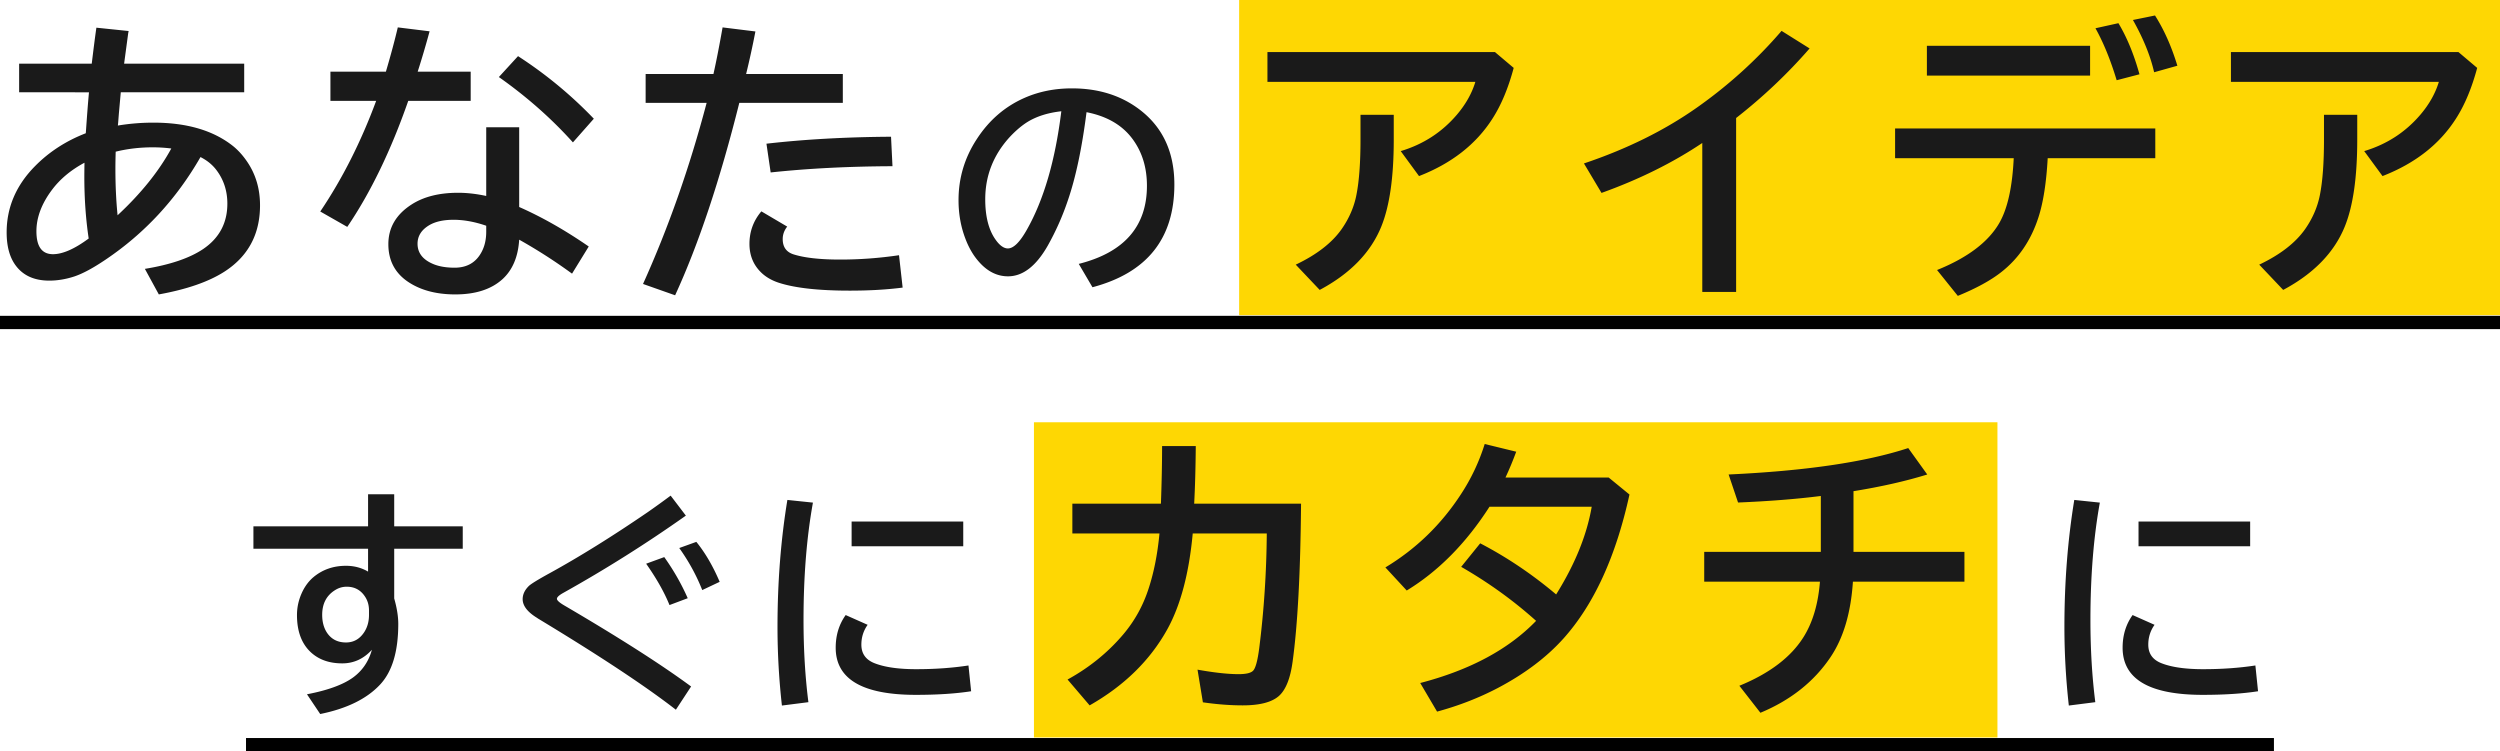
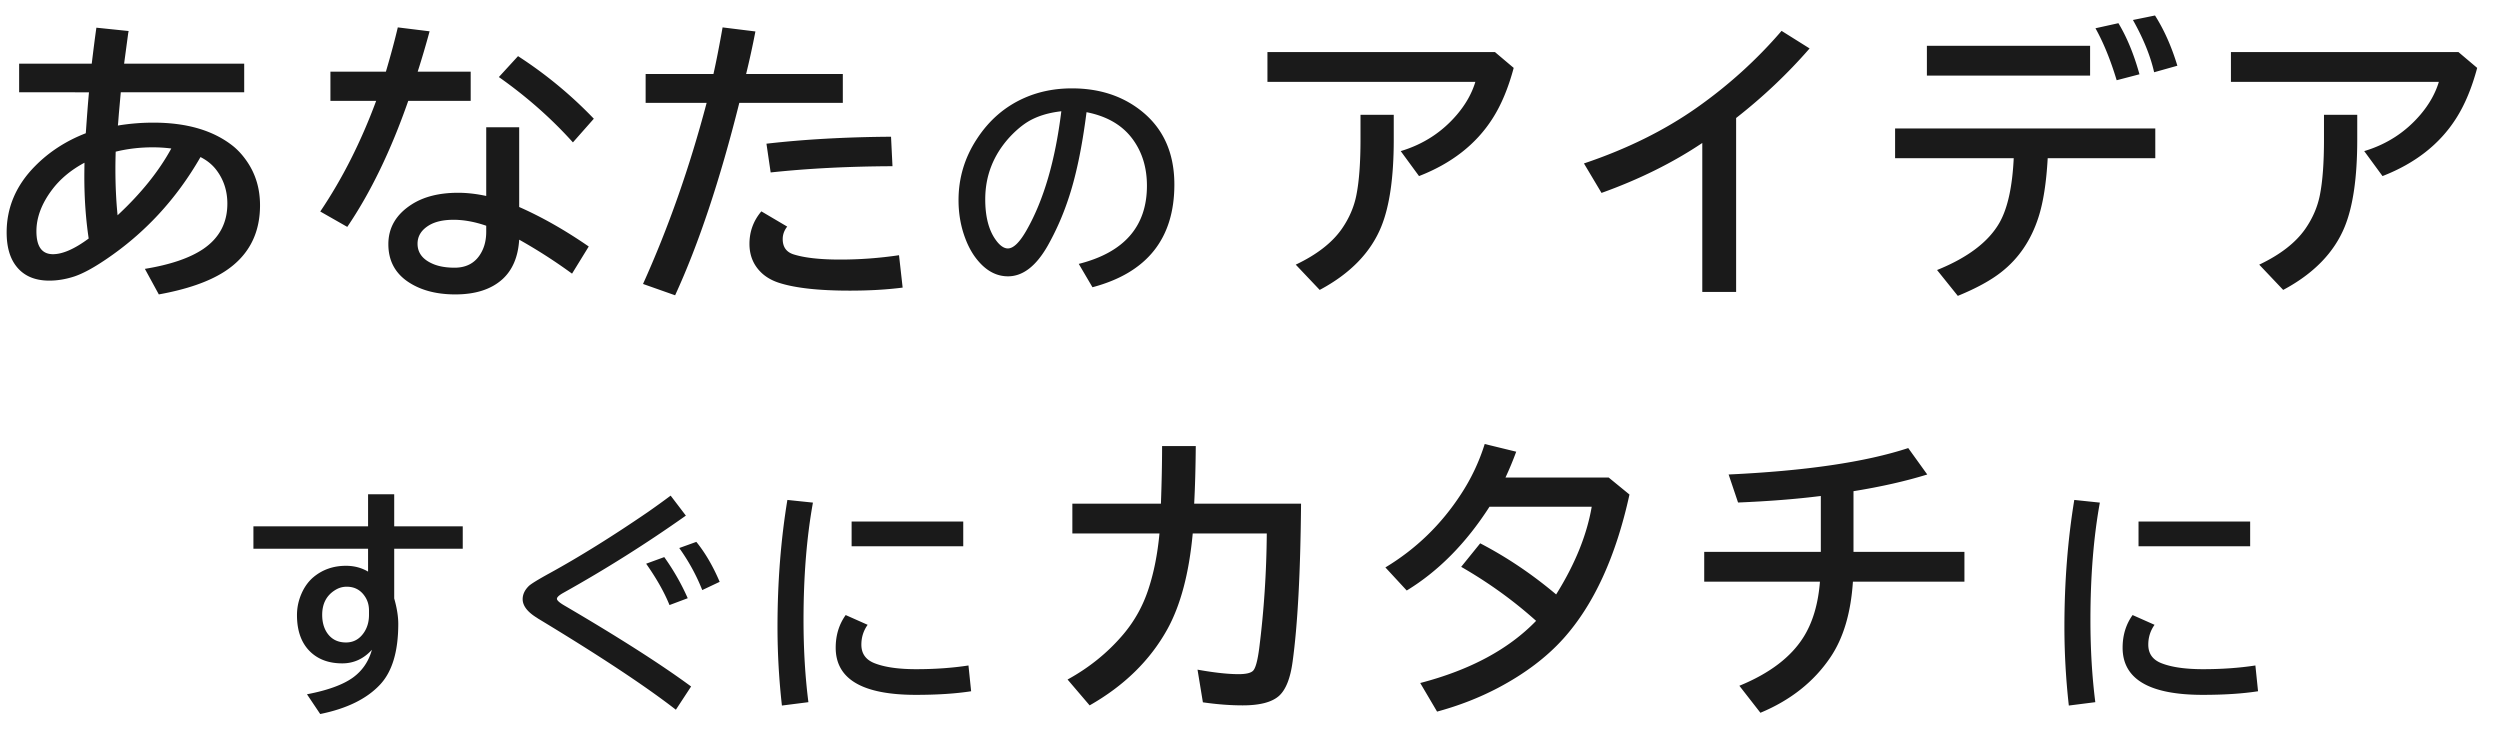
<svg xmlns="http://www.w3.org/2000/svg" width="752" height="226" fill="none" viewBox="0 0 752 226">
-   <path fill="#FED703" d="M372.732 0H752v94.817H372.732zM311.012 127.019H600.83v94.817H311.012z" />
  <path fill="#1A1A1A" d="M622.303 212.227a212.546 212.546 0 0 1-1.328-23.62c0-13.418.99-26.16 2.97-38.226l7.687.803c-1.887 10.436-2.83 22.212-2.83 35.326 0 8.805.489 17.04 1.468 24.704l-7.967 1.013Zm20.965-55.347h33.578v7.442h-33.578v-7.442Zm35.954 51.049c-4.658.722-10.191 1.083-16.597 1.083-16.096 0-24.144-4.728-24.144-14.186 0-3.75 1.001-7.023 3.005-9.818l6.604 2.935c-1.258 1.77-1.887 3.762-1.887 5.975 0 2.725 1.362 4.6 4.088 5.625 3.028 1.165 7.163 1.747 12.404 1.747 5.661 0 10.902-.372 15.724-1.118l.803 7.757ZM547.703 166.008v-16.815c-7.396.932-15.694 1.587-24.895 1.965l-2.839-8.429c23.148-1.078 41.158-3.727 54.028-7.95l5.721 7.95c-6.493 2.009-13.889 3.683-22.187 5.022v18.257H590.9v8.954h-33.544c-.612 9.405-2.868 16.99-6.77 22.756-4.95 7.337-11.967 12.899-21.052 16.684l-6.333-8.124c9.114-3.727 15.563-8.633 19.348-14.719 2.737-4.397 4.368-9.929 4.892-16.597h-34.81v-8.954h35.072ZM483.898 143.646l6.246 5.11c-4.076 18.635-10.686 33.063-19.829 43.284-5.067 5.648-11.618 10.599-19.655 14.85-5.707 2.999-11.836 5.387-18.387 7.163l-5.067-8.605c14.967-3.901 26.585-10.133 34.854-18.693-6.813-6.115-14.326-11.531-22.537-16.248l5.722-7.076c8.007 4.164 15.621 9.289 22.842 15.375 5.678-9.085 9.245-17.879 10.701-26.381H448.04c-7.047 10.977-15.345 19.378-24.896 25.201l-6.42-6.944c9.23-5.562 16.815-12.914 22.755-22.057a60.072 60.072 0 0 0 7.12-15.069l9.477 2.315a99.583 99.583 0 0 1-3.232 7.775h31.054ZM322.564 151.508h26.642c.233-6.465.35-12.244.35-17.34h10.133c-.058 6.639-.219 12.419-.481 17.34h32.147c-.175 20.644-1.02 36.47-2.534 47.476-.669 5.009-2.023 8.444-4.062 10.308-2.125 1.922-5.78 2.883-10.963 2.883-3.756 0-7.745-.306-11.967-.918l-1.616-9.827c5.037.903 9.158 1.354 12.361 1.354 2.212 0 3.654-.335 4.324-1.004.757-.728 1.383-3 1.878-6.814 1.426-11.298 2.183-22.799 2.271-34.505h-22.275c-1.107 11.997-3.655 21.606-7.644 28.827-5.183 9.347-12.972 16.976-23.367 22.887l-6.639-7.775c6.523-3.581 12.084-8.08 16.685-13.496 3.465-4.076 6.027-8.692 7.687-13.845 1.601-4.863 2.693-10.396 3.276-16.598h-26.206v-8.953ZM235.2 212.227a212.546 212.546 0 0 1-1.328-23.62c0-13.418.991-26.16 2.971-38.226l7.687.803c-1.887 10.436-2.831 22.212-2.831 35.326 0 8.805.49 17.04 1.468 24.704l-7.967 1.013Zm20.965-55.347h33.579v7.442h-33.579v-7.442Zm35.955 51.049c-4.659.722-10.191 1.083-16.597 1.083-16.097 0-24.145-4.728-24.145-14.186 0-3.75 1.002-7.023 3.005-9.818l6.604 2.935c-1.258 1.77-1.887 3.762-1.887 5.975 0 2.725 1.363 4.6 4.088 5.625 3.029 1.165 7.163 1.747 12.405 1.747 5.66 0 10.901-.372 15.723-1.118l.804 7.757ZM203.304 213.485c-9.178-7.128-23.003-16.271-41.475-27.429l-.245-.175c-2.911-1.77-4.367-3.657-4.367-5.66 0-1.398.605-2.702 1.817-3.914.629-.629 2.702-1.91 6.219-3.843 9.038-4.962 18.903-11.1 29.596-18.414a274.65 274.65 0 0 0 6.883-4.962l4.577 6.01a409.392 409.392 0 0 1-36.933 23.271c-1.234.699-1.852 1.281-1.852 1.747 0 .466.711 1.118 2.132 1.957 16.585 9.713 29.327 17.855 38.226 24.424l-4.578 6.988Zm-1.921-31.482c-1.538-3.821-3.879-7.967-7.024-12.439l5.451-1.992c2.819 3.96 5.172 8.083 7.058 12.369l-5.485 2.062Zm9.853-4.508c-1.747-4.426-4.053-8.642-6.918-12.648l5.136-1.852c2.656 3.261 4.997 7.267 7.023 12.019l-5.241 2.481ZM110.715 148.669h7.862v9.643h20.616v6.744h-20.616v14.955c.815 2.865 1.223 5.416 1.223 7.652 0 8.293-1.829 14.384-5.486 18.275-3.983 4.262-9.981 7.209-17.995 8.84l-3.983-5.94c6.22-1.188 10.832-2.865 13.837-5.032 2.818-2.05 4.717-4.833 5.695-8.351-2.492 2.726-5.462 4.088-8.91 4.088-3.867 0-7-1.095-9.399-3.284-2.819-2.586-4.228-6.336-4.228-11.251 0-2.586.617-5.078 1.852-7.478.815-1.537 1.817-2.818 3.005-3.843 2.749-2.33 6.045-3.494 9.888-3.494 2.446 0 4.659.582 6.639 1.747v-6.884H76.228v-6.744h34.487v-9.643Zm.28 36.269v-1.293c0-1.491-.35-2.807-1.048-3.948-1.305-2.143-3.192-3.215-5.661-3.215-1.258 0-2.434.349-3.529 1.048-2.562 1.608-3.844 4.077-3.844 7.408 0 2.096.466 3.867 1.398 5.311 1.305 2.003 3.226 3.005 5.765 3.005 2.307 0 4.135-1.037 5.486-3.11.955-1.467 1.433-3.203 1.433-5.206ZM671.061 15.664h68.441l5.634 4.761c-1.63 6.086-3.756 11.167-6.376 15.243-4.921 7.716-12.288 13.482-22.101 17.296l-5.503-7.512c6.784-2.038 12.419-5.693 16.903-10.963 2.65-3.116 4.499-6.406 5.547-9.871h-62.545v-8.954Zm27.996 18.869h10.002v7.512c0 11.269-1.252 19.975-3.756 26.119-3.174 7.803-9.347 14.15-18.519 19.043l-7.206-7.6c6.318-3 10.933-6.58 13.845-10.745 2.242-3.232 3.713-6.653 4.412-10.263.815-4.135 1.222-9.682 1.222-16.641v-7.425ZM570.043 38.638h78.269v8.954h-32.364c-.408 7.396-1.34 13.336-2.796 17.82-2.213 6.843-5.911 12.302-11.093 16.379-3.203 2.533-7.586 4.935-13.147 7.207l-6.246-7.775c9.23-3.727 15.491-8.473 18.781-14.239 2.446-4.309 3.873-10.773 4.28-19.392h-35.684v-8.954Zm9.566-24.852h49.092v8.954h-49.092v-8.954Zm57.085 10.351c-1.834-6.085-3.96-11.297-6.377-15.636l6.901-1.528c2.563 4.25 4.674 9.376 6.333 15.374l-6.857 1.79Zm11.269-2.402c-1.107-4.892-3.232-10.133-6.377-15.723l6.639-1.354c2.737 4.31 4.979 9.347 6.726 15.112l-6.988 1.965ZM512.048 87.818V43.006c-8.852 5.94-18.956 10.948-30.312 15.025l-5.285-8.867c12.899-4.338 24.212-9.929 33.937-16.772 9.551-6.726 18.053-14.428 25.507-23.105l8.43 5.285c-6.61 7.6-13.977 14.574-22.101 20.922v52.324h-10.176ZM381.243 15.664h68.441l5.634 4.761c-1.63 6.086-3.756 11.167-6.376 15.243-4.921 7.716-12.288 13.482-22.101 17.296l-5.503-7.512c6.784-2.038 12.419-5.693 16.903-10.963 2.65-3.116 4.499-6.406 5.547-9.871h-62.545v-8.954Zm27.997 18.869h10.002v7.512c0 11.269-1.253 19.975-3.757 26.119-3.174 7.803-9.347 14.15-18.519 19.043l-7.206-7.6c6.318-3 10.933-6.58 13.845-10.745 2.242-3.232 3.713-6.653 4.412-10.263.815-4.135 1.223-9.682 1.223-16.641v-7.425ZM324.488 79.38c13.674-3.448 20.511-11.286 20.511-23.516 0-5.334-1.375-9.923-4.123-13.767-3.075-4.332-7.757-7.116-14.047-8.35-1.374 10.808-3.249 19.66-5.625 26.555a79.424 79.424 0 0 1-6.08 13.662c-3.494 6.103-7.466 9.155-11.915 9.155-3.308 0-6.255-1.491-8.84-4.473-1.654-1.887-2.994-4.204-4.019-6.953-1.351-3.564-2.026-7.396-2.026-11.496 0-6.639 1.828-12.754 5.486-18.344 3.703-5.707 8.514-9.854 14.43-12.44 4.31-1.886 9.038-2.83 14.187-2.83 8.036 0 14.861 2.155 20.475 6.465 6.895 5.287 10.343 12.776 10.343 22.467 0 16.236-8.211 26.532-24.634 30.888l-4.123-7.023Zm-5.241-45.913c-4.123.466-7.571 1.572-10.343 3.32-1.77 1.14-3.529 2.655-5.276 4.542-4.845 5.357-7.268 11.565-7.268 18.623 0 5.148 1.025 9.178 3.075 12.09 1.258 1.794 2.504 2.69 3.739 2.69 1.677 0 3.564-1.851 5.66-5.555 5.125-9.015 8.596-20.918 10.413-35.71ZM194.207 22.26h20.397c.816-3.611 1.733-8.285 2.752-14.02l9.871 1.222a261.063 261.063 0 0 1-2.795 12.797h29.088v8.692h-31.141c-5.824 23.265-12.259 42.556-19.305 57.872l-9.653-3.407c7.658-16.976 14.035-35.13 19.131-54.465h-18.345V22.26Zm77.308 64.248c-4.717.611-10.016.917-15.898.917-9.522 0-16.714-.815-21.576-2.446-1.864-.64-3.451-1.543-4.761-2.708-2.563-2.33-3.844-5.3-3.844-8.91 0-3.698 1.194-6.959 3.582-9.783l7.774 4.586c-.903 1.135-1.354 2.387-1.354 3.756 0 2.358 1.078 3.887 3.232 4.586 3.291 1.048 7.979 1.572 14.064 1.572 5.911 0 11.807-.437 17.689-1.31l1.092 9.74Zm-40.969-43.284c11.415-1.31 23.906-2.009 37.475-2.096l.437 8.866c-13.307.058-25.522.684-36.645 1.878l-1.267-8.648ZM146.257 38.289h9.915v23.978c6.813 3 13.787 6.96 20.921 11.88l-5.023 8.168a157.601 157.601 0 0 0-15.898-10.22c-.32 5.153-1.995 9.114-5.023 11.88-3.378 3.057-8.109 4.586-14.195 4.586-5.882 0-10.73-1.34-14.544-4.019-3.727-2.65-5.591-6.347-5.591-11.093 0-4.98 2.344-8.969 7.032-11.968 3.64-2.33 8.299-3.494 13.977-3.494 2.649 0 5.459.32 8.429.96V38.29Zm0 29.613c-3.465-1.194-6.74-1.791-9.827-1.791-3.028 0-5.46.538-7.294 1.616-2.359 1.398-3.538 3.261-3.538 5.59 0 2.854 1.689 4.936 5.067 6.246 1.689.64 3.712.961 6.071.961 3.785 0 6.508-1.601 8.167-4.804.903-1.718 1.354-3.727 1.354-6.028v-1.79ZM99.392 21.56h16.685c1.485-5.038 2.679-9.478 3.581-13.322l9.565 1.18a283.393 283.393 0 0 1-3.581 12.142h15.942v8.779h-18.781c-5.212 14.937-11.327 27.574-18.344 37.911l-8.124-4.63c6.639-9.842 12.244-20.935 16.815-33.281H99.392v-8.78Zm72.94 21.27c-6.464-7.192-13.889-13.744-22.275-19.654l5.765-6.29a127.31 127.31 0 0 1 22.8 18.825l-6.29 7.12ZM5.756 19.158h21.839c.611-5.037 1.077-8.648 1.397-10.831l9.696 1.004-.13.699-.306 2.271-.393 2.926-.394 2.927-.13 1.004h36.12v8.605H36.33c-.087.99-.277 3.1-.568 6.333l-.218 2.795-.088.874a64.978 64.978 0 0 1 10.701-.874c10.075 0 18.068 2.359 23.979 7.076 1.543 1.252 2.955 2.824 4.236 4.717 2.563 3.785 3.844 8.138 3.844 13.06 0 8.764-3.61 15.446-10.832 20.047-4.717 2.999-11.254 5.256-19.61 6.77l-4.194-7.687c7.658-1.252 13.51-3.247 17.558-5.984 4.834-3.29 7.25-7.833 7.25-13.627 0-3.756-1.048-7.061-3.144-9.915-1.223-1.689-2.868-3.057-4.936-4.105-7.25 12.637-16.757 22.915-28.52 30.835-3.786 2.563-6.96 4.266-9.522 5.11-2.533.816-5.008 1.223-7.425 1.223-4.455 0-7.804-1.485-10.046-4.455C2.932 77.51 2 74.162 2 69.911c0-7.542 2.854-14.195 8.56-19.96 4.223-4.28 9.304-7.571 15.244-9.871l.087-1.18c.35-5.008.64-8.72.874-11.137H5.756v-8.605Zm19.655 29.788c-4.077 2.184-7.338 4.906-9.784 8.168-3.116 4.163-4.673 8.313-4.673 12.447 0 4.6 1.66 6.901 4.979 6.901 2.912 0 6.493-1.572 10.744-4.717-.873-5.853-1.31-12.055-1.31-18.606 0-.903.015-2.3.044-4.193Zm9.39-3.32c-.058 1.893-.087 3.611-.087 5.154 0 4.95.218 9.61.655 13.977 7.047-6.552 12.433-13.249 16.16-20.091a45.02 45.02 0 0 0-5.59-.35c-3.873 0-7.585.437-11.138 1.31Z" />
-   <path fill="#000" d="M0 95h752v4H0zM74 222h610v4H74z" />
</svg>